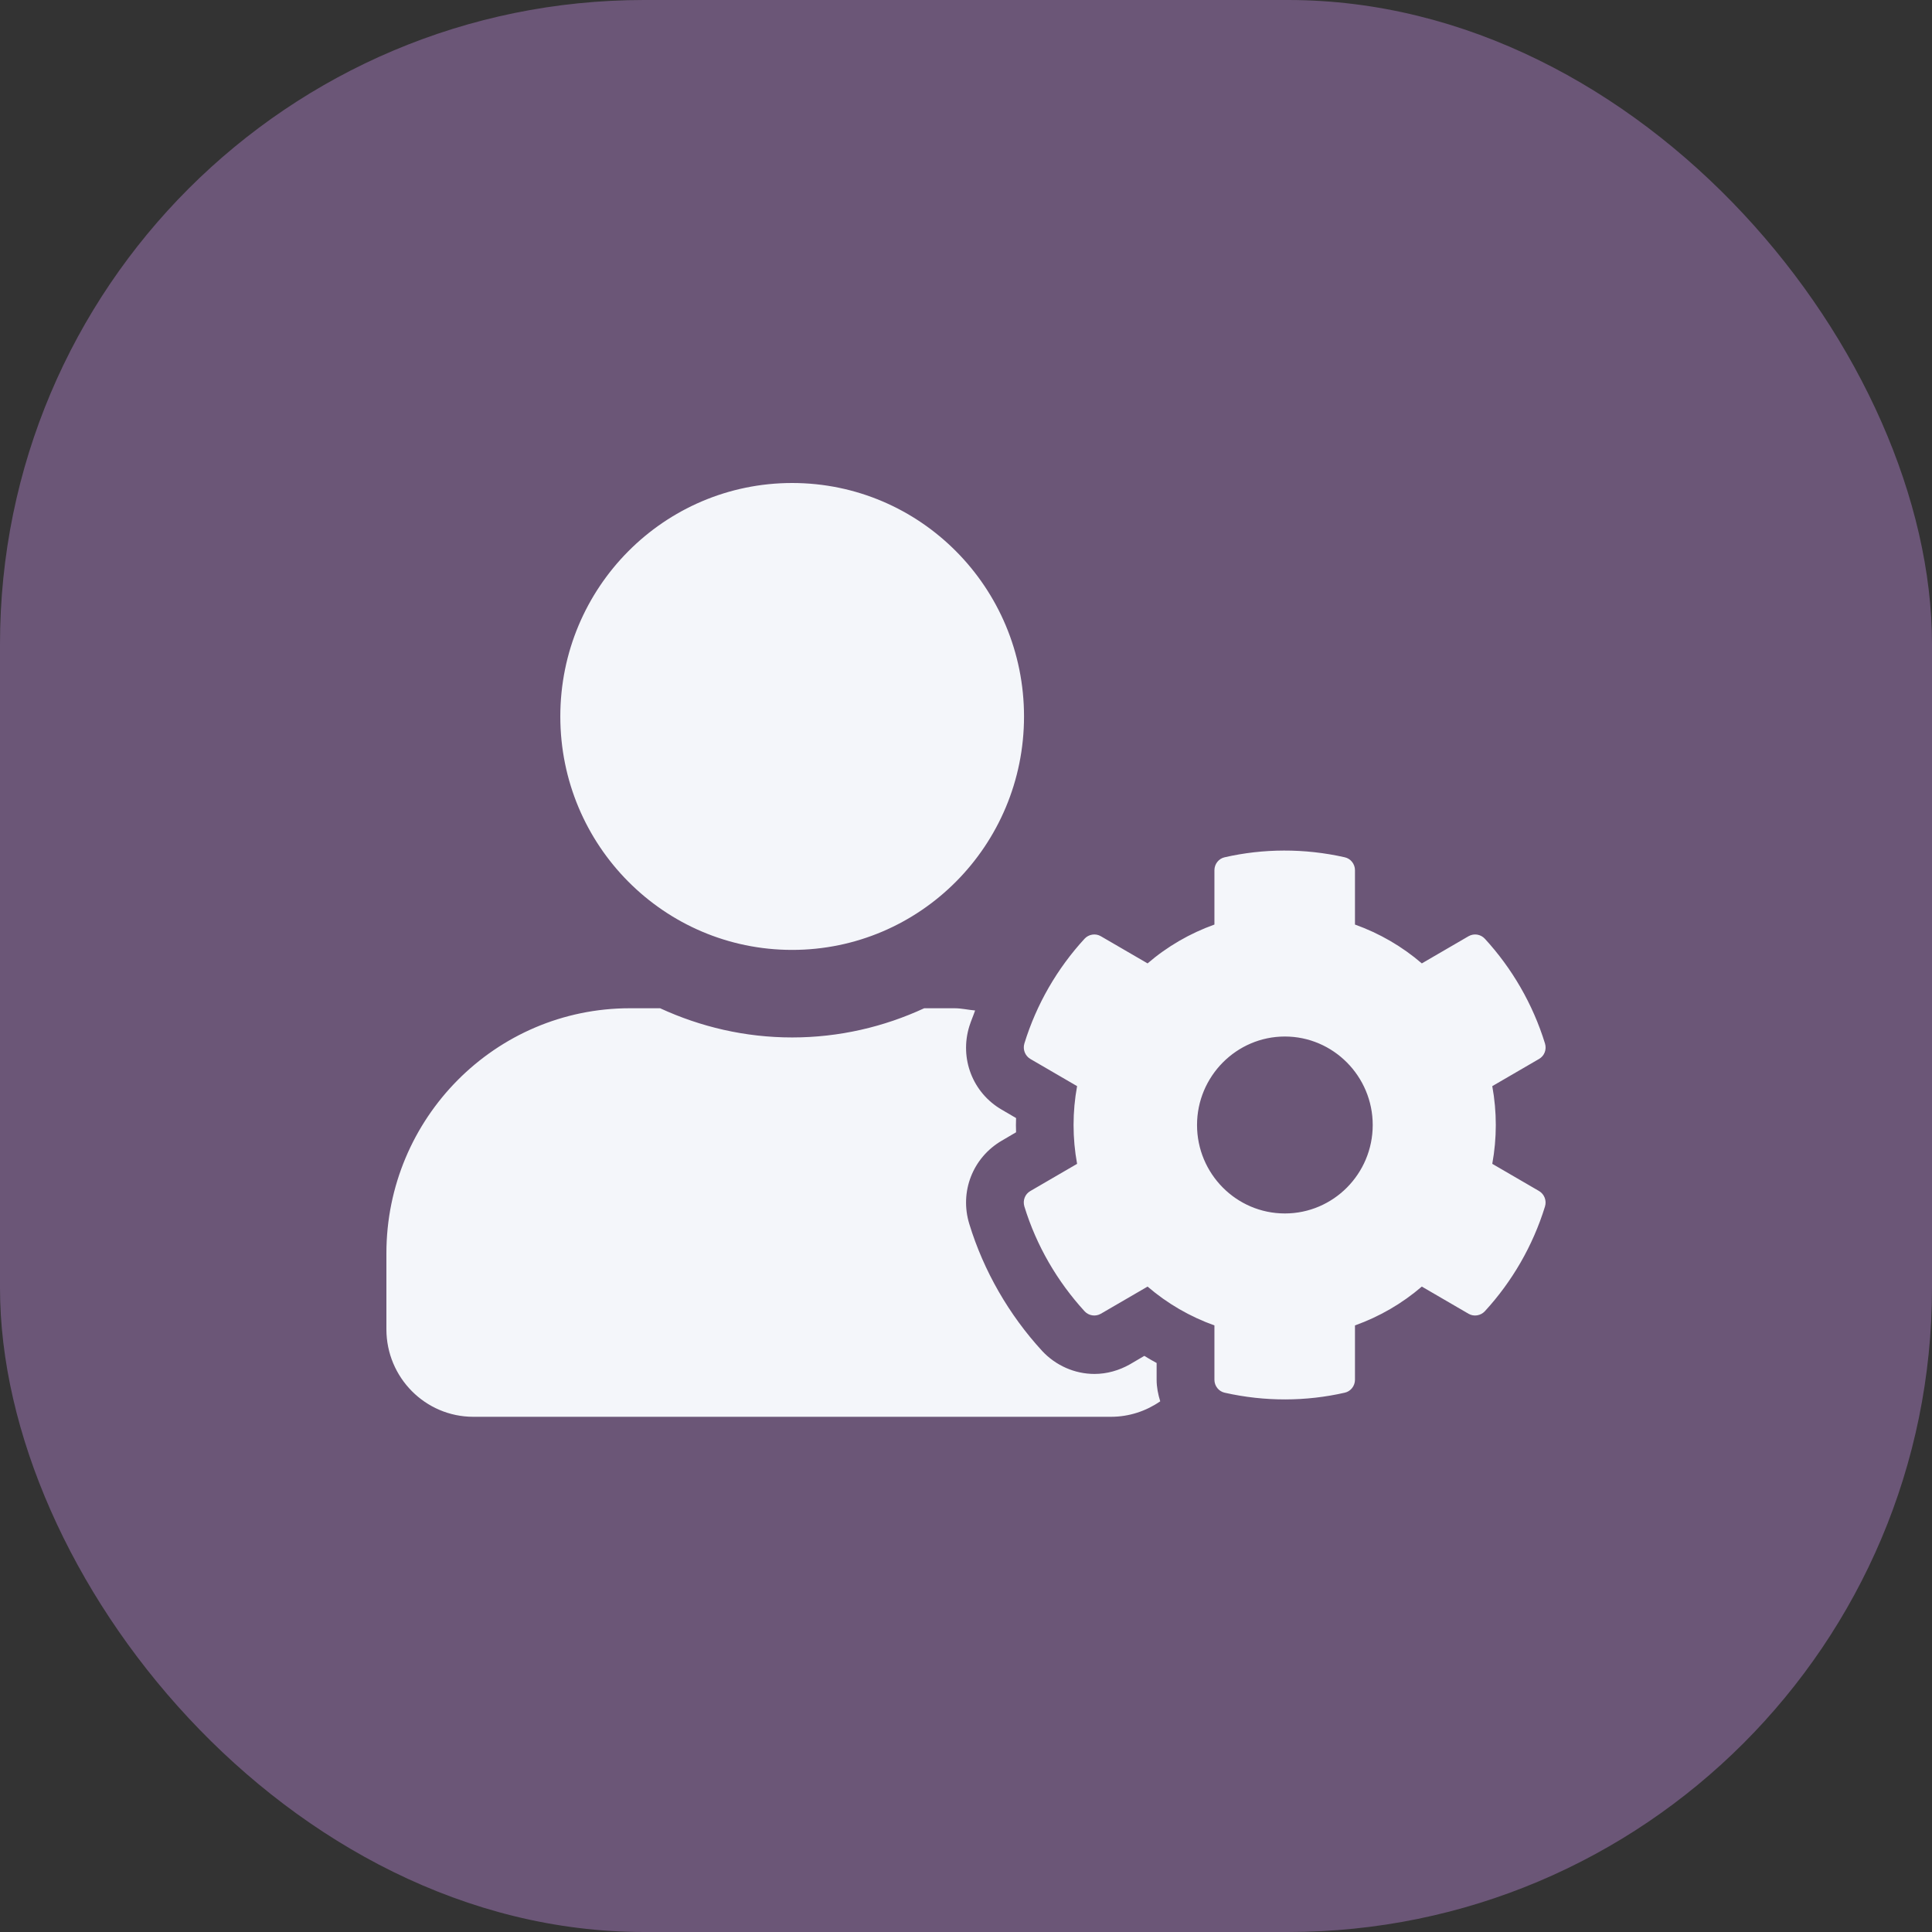
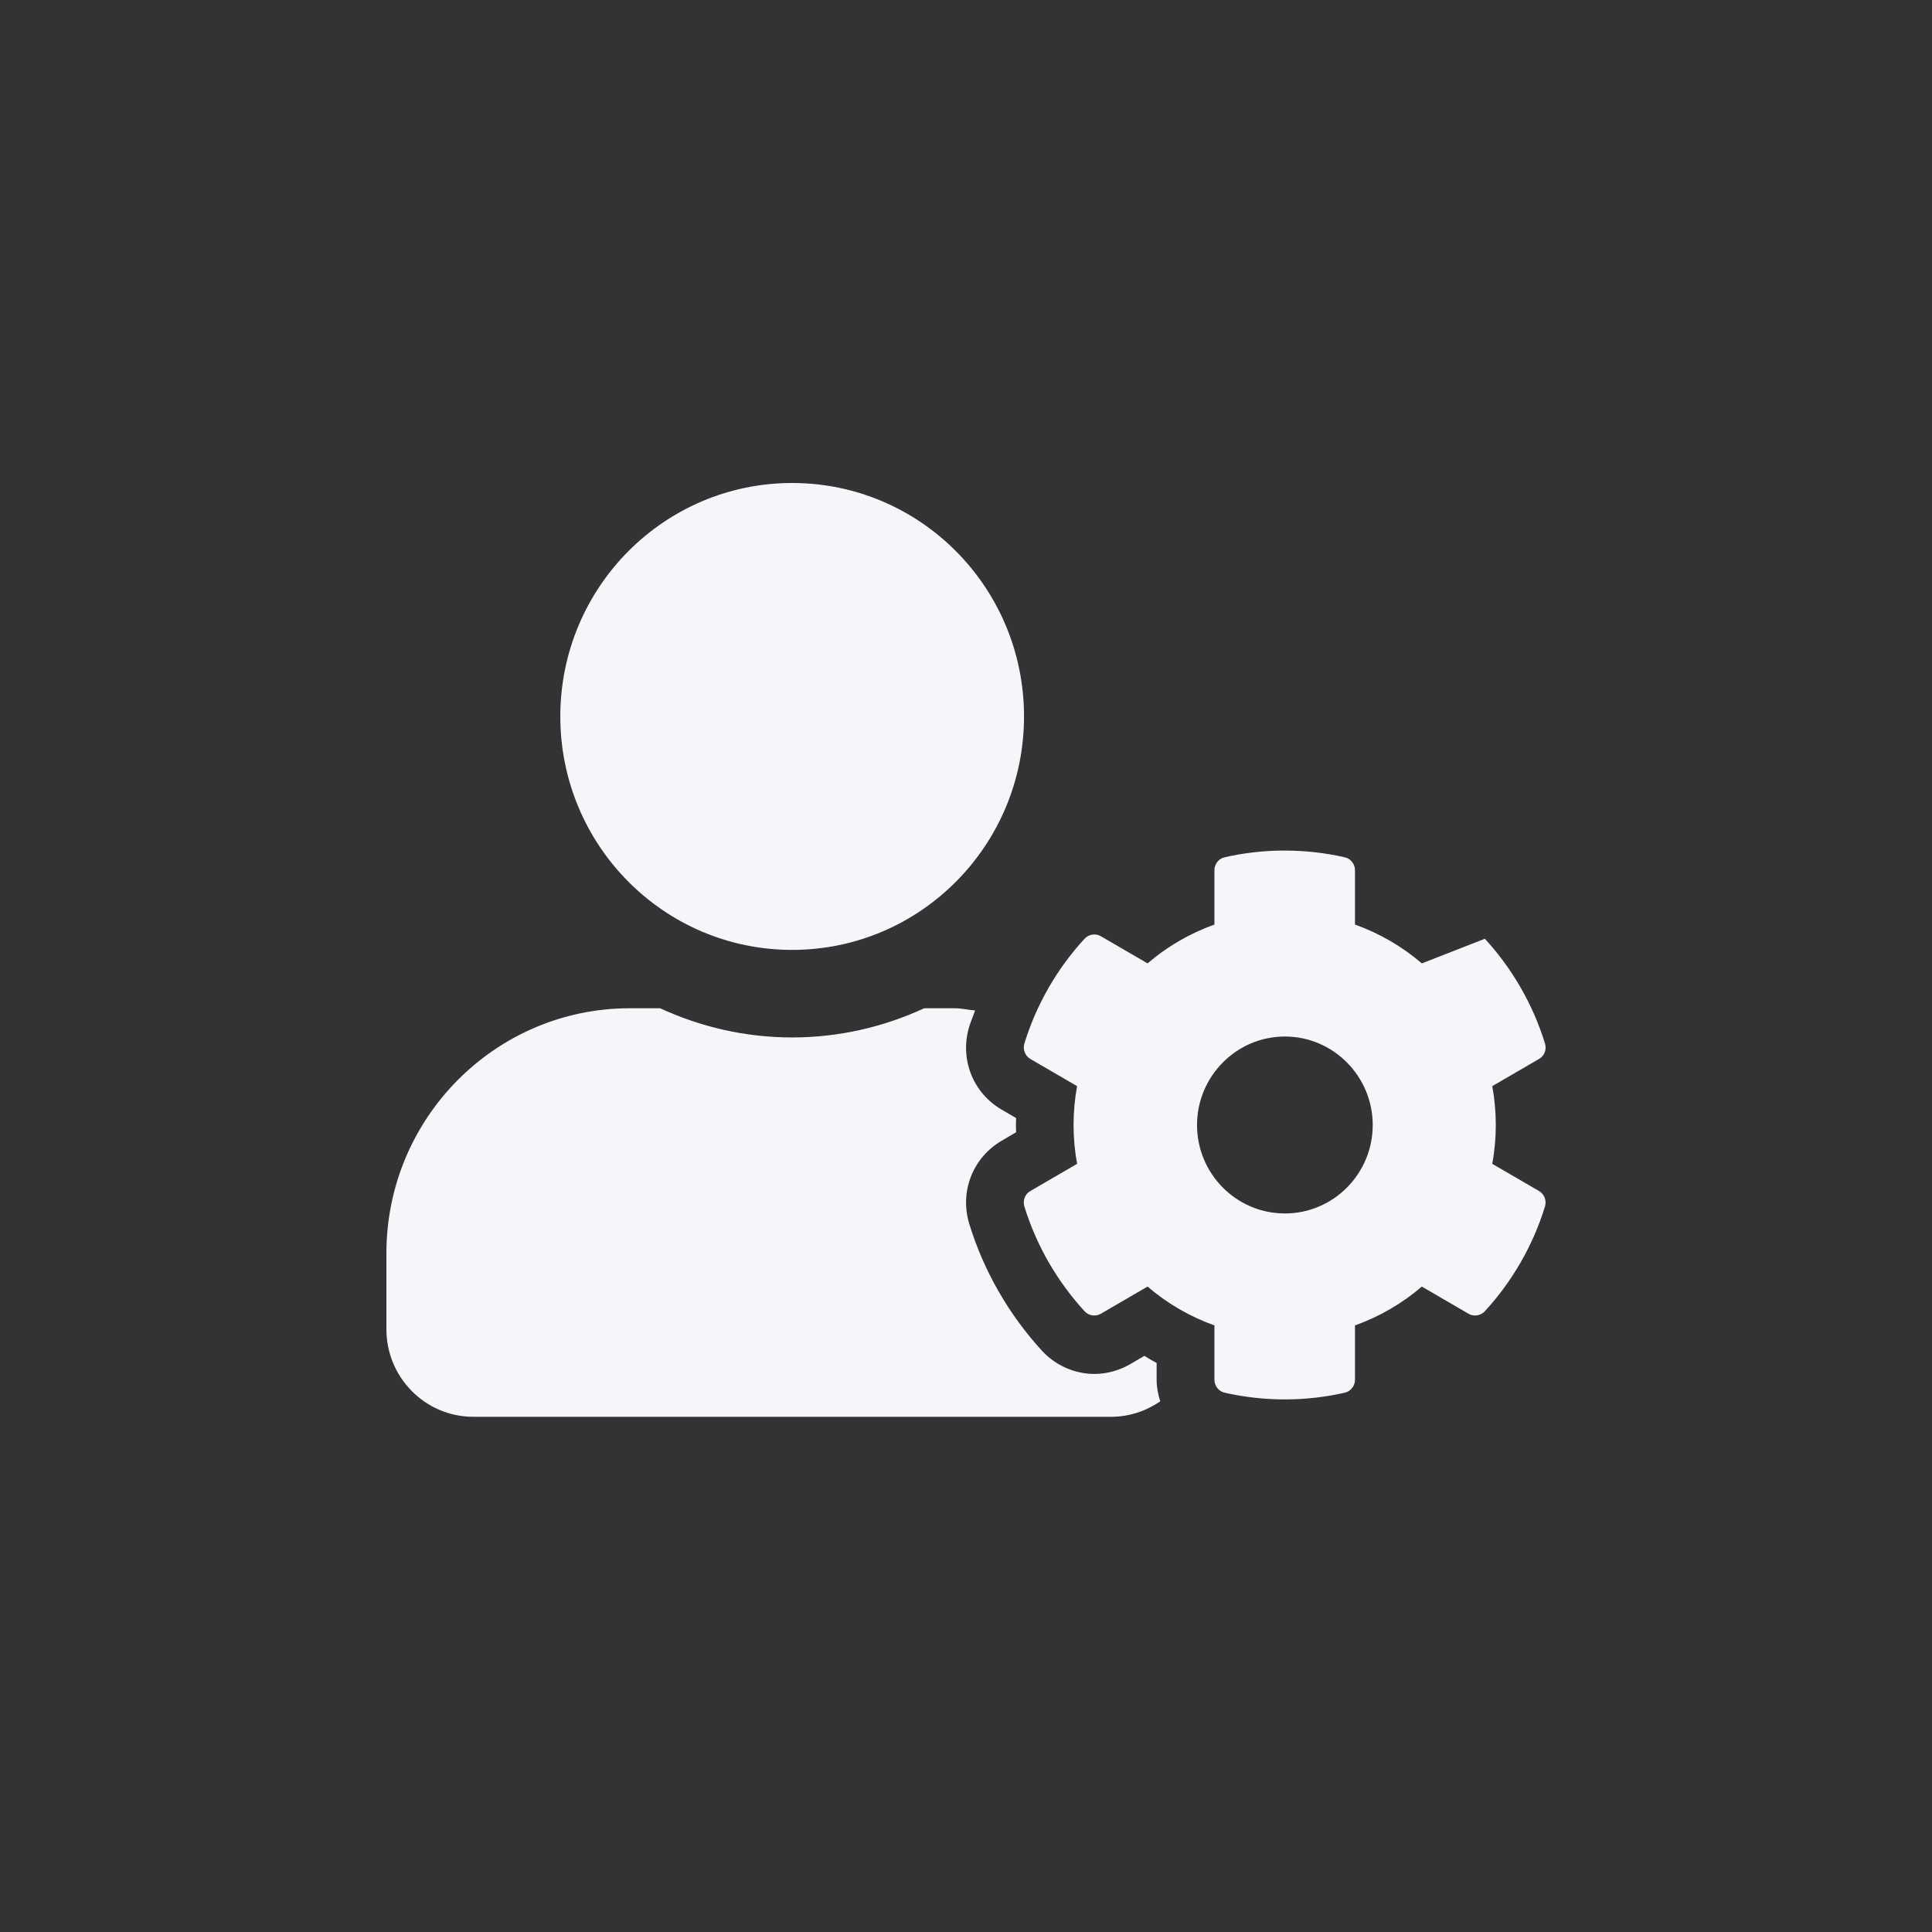
<svg xmlns="http://www.w3.org/2000/svg" width="60" height="60" viewBox="0 0 60 60" fill="none">
  <rect x="0" y="0" width="60" height="60" fill="#333333" stroke="none" />
-   <rect width="60" height="60" rx="20" fill="#6B5677" />
-   <path d="M46.344 36.144C46.49 35.345 46.49 34.53 46.344 33.731L47.796 32.887C47.964 32.791 48.038 32.593 47.981 32.406C47.604 31.182 46.957 30.072 46.114 29.154C45.984 29.013 45.776 28.979 45.607 29.075L44.156 29.919C43.543 29.392 42.84 28.985 42.08 28.713V27.025C42.08 26.832 41.945 26.662 41.759 26.623C40.505 26.34 39.228 26.351 38.035 26.623C37.85 26.662 37.715 26.832 37.715 27.025V28.713C36.955 28.985 36.252 29.392 35.639 29.919L34.187 29.075C34.024 28.979 33.81 29.013 33.681 29.154C32.837 30.072 32.19 31.182 31.813 32.406C31.757 32.593 31.836 32.791 31.999 32.887L33.45 33.731C33.304 34.53 33.304 35.345 33.45 36.144L31.999 36.988C31.83 37.084 31.757 37.282 31.813 37.469C32.19 38.693 32.837 39.797 33.681 40.721C33.81 40.862 34.019 40.896 34.187 40.8L35.639 39.956C36.252 40.483 36.955 40.89 37.715 41.162V42.85C37.715 43.043 37.85 43.213 38.035 43.252C39.29 43.535 40.567 43.524 41.759 43.252C41.945 43.213 42.08 43.043 42.08 42.85V41.162C42.84 40.89 43.543 40.483 44.156 39.956L45.607 40.8C45.77 40.896 45.984 40.862 46.114 40.721C46.957 39.803 47.604 38.693 47.981 37.469C48.038 37.282 47.959 37.084 47.796 36.988L46.344 36.144ZM39.903 37.685C38.395 37.685 37.175 36.45 37.175 34.938C37.175 33.425 38.401 32.19 39.903 32.19C41.405 32.19 42.631 33.425 42.631 34.938C42.631 36.45 41.411 37.685 39.903 37.685ZM24.601 29.5C28.579 29.5 31.802 26.255 31.802 22.25C31.802 18.245 28.579 15 24.601 15C20.624 15 17.401 18.245 17.401 22.25C17.401 26.255 20.624 29.5 24.601 29.5ZM35.92 42.329C35.791 42.261 35.661 42.182 35.538 42.108L35.093 42.369C34.755 42.561 34.373 42.669 33.99 42.669C33.377 42.669 32.787 42.408 32.365 41.955C31.335 40.834 30.548 39.469 30.103 38.013C29.794 37.011 30.21 35.951 31.11 35.425L31.555 35.164C31.549 35.017 31.549 34.87 31.555 34.722L31.11 34.462C30.21 33.941 29.794 32.876 30.103 31.873C30.154 31.709 30.227 31.545 30.283 31.381C30.069 31.363 29.861 31.312 29.642 31.312H28.702C27.453 31.89 26.064 32.219 24.601 32.219C23.139 32.219 21.755 31.89 20.5 31.312H19.561C15.387 31.312 12 34.722 12 38.925V41.281C12 42.782 13.21 44 14.7 44H34.502C35.071 44 35.599 43.819 36.032 43.519C35.965 43.303 35.92 43.082 35.92 42.85V42.329Z" fill="#F4F6FA" />
+   <path d="M46.344 36.144C46.49 35.345 46.49 34.53 46.344 33.731L47.796 32.887C47.964 32.791 48.038 32.593 47.981 32.406C47.604 31.182 46.957 30.072 46.114 29.154L44.156 29.919C43.543 29.392 42.84 28.985 42.08 28.713V27.025C42.08 26.832 41.945 26.662 41.759 26.623C40.505 26.34 39.228 26.351 38.035 26.623C37.85 26.662 37.715 26.832 37.715 27.025V28.713C36.955 28.985 36.252 29.392 35.639 29.919L34.187 29.075C34.024 28.979 33.81 29.013 33.681 29.154C32.837 30.072 32.19 31.182 31.813 32.406C31.757 32.593 31.836 32.791 31.999 32.887L33.45 33.731C33.304 34.53 33.304 35.345 33.45 36.144L31.999 36.988C31.83 37.084 31.757 37.282 31.813 37.469C32.19 38.693 32.837 39.797 33.681 40.721C33.81 40.862 34.019 40.896 34.187 40.8L35.639 39.956C36.252 40.483 36.955 40.89 37.715 41.162V42.85C37.715 43.043 37.85 43.213 38.035 43.252C39.29 43.535 40.567 43.524 41.759 43.252C41.945 43.213 42.08 43.043 42.08 42.85V41.162C42.84 40.89 43.543 40.483 44.156 39.956L45.607 40.8C45.77 40.896 45.984 40.862 46.114 40.721C46.957 39.803 47.604 38.693 47.981 37.469C48.038 37.282 47.959 37.084 47.796 36.988L46.344 36.144ZM39.903 37.685C38.395 37.685 37.175 36.45 37.175 34.938C37.175 33.425 38.401 32.19 39.903 32.19C41.405 32.19 42.631 33.425 42.631 34.938C42.631 36.45 41.411 37.685 39.903 37.685ZM24.601 29.5C28.579 29.5 31.802 26.255 31.802 22.25C31.802 18.245 28.579 15 24.601 15C20.624 15 17.401 18.245 17.401 22.25C17.401 26.255 20.624 29.5 24.601 29.5ZM35.92 42.329C35.791 42.261 35.661 42.182 35.538 42.108L35.093 42.369C34.755 42.561 34.373 42.669 33.99 42.669C33.377 42.669 32.787 42.408 32.365 41.955C31.335 40.834 30.548 39.469 30.103 38.013C29.794 37.011 30.21 35.951 31.11 35.425L31.555 35.164C31.549 35.017 31.549 34.87 31.555 34.722L31.11 34.462C30.21 33.941 29.794 32.876 30.103 31.873C30.154 31.709 30.227 31.545 30.283 31.381C30.069 31.363 29.861 31.312 29.642 31.312H28.702C27.453 31.89 26.064 32.219 24.601 32.219C23.139 32.219 21.755 31.89 20.5 31.312H19.561C15.387 31.312 12 34.722 12 38.925V41.281C12 42.782 13.21 44 14.7 44H34.502C35.071 44 35.599 43.819 36.032 43.519C35.965 43.303 35.92 43.082 35.92 42.85V42.329Z" fill="#F4F6FA" />
</svg>